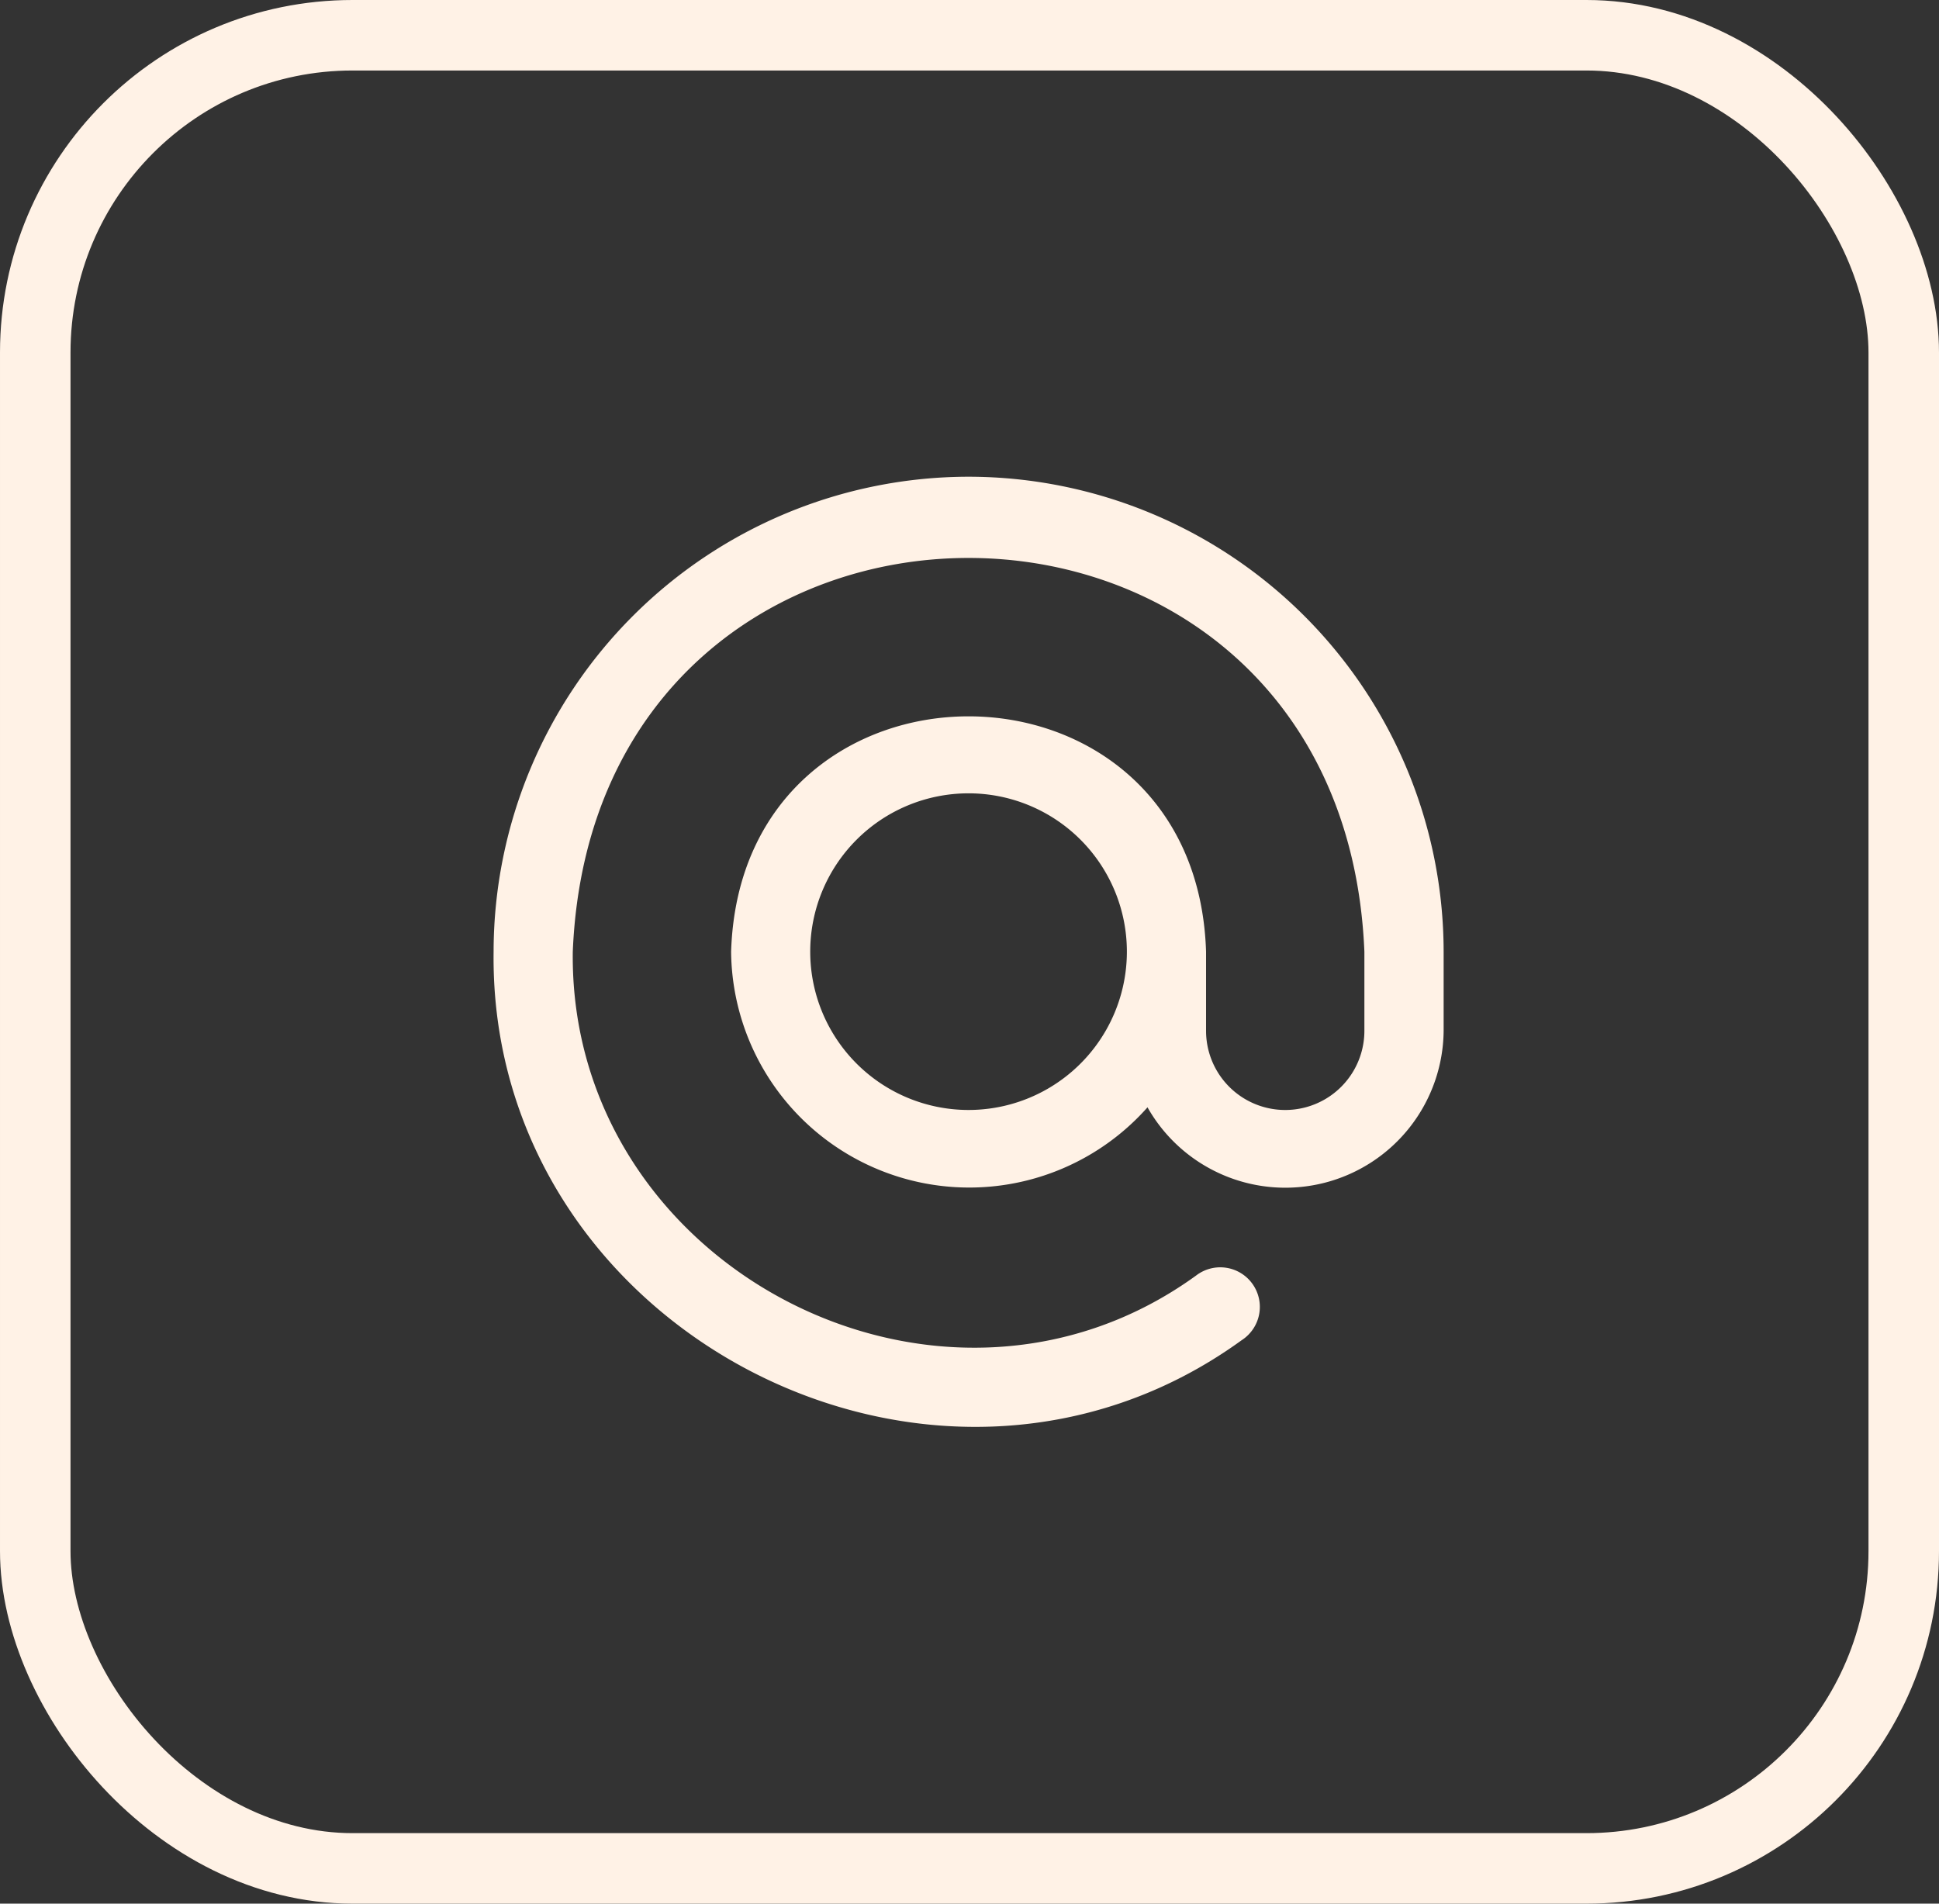
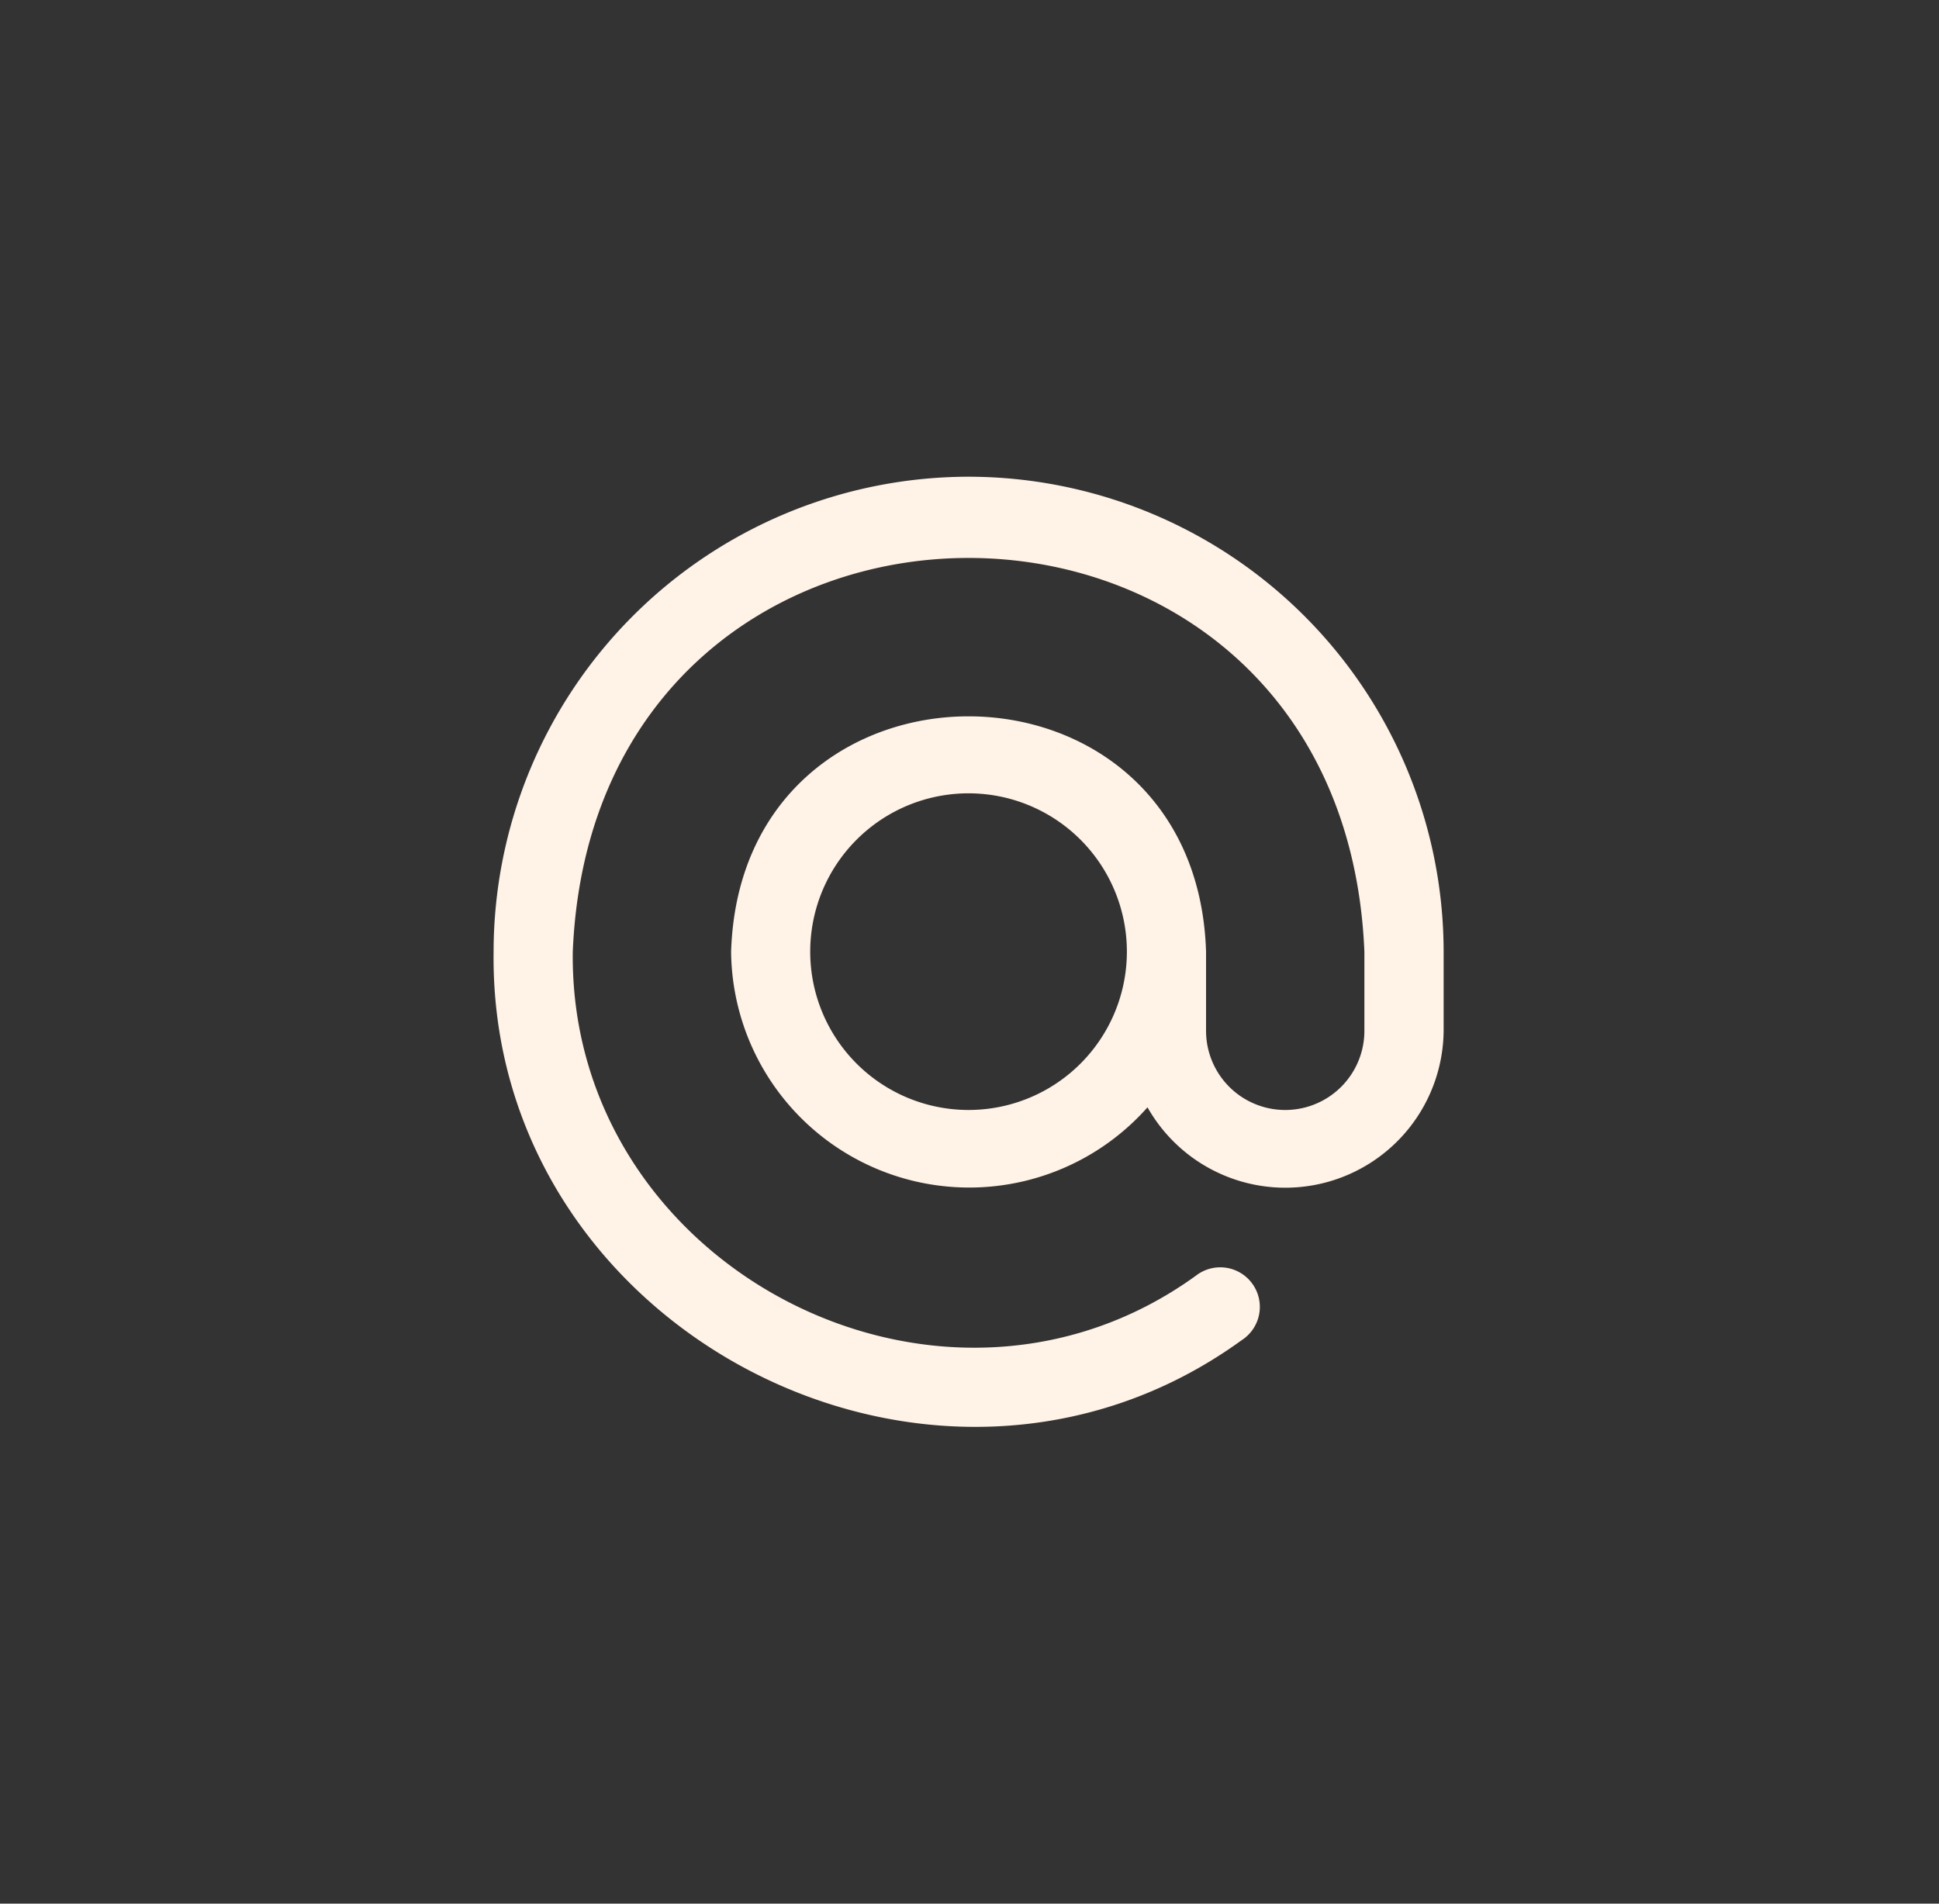
<svg xmlns="http://www.w3.org/2000/svg" width="55" height="54" viewBox="0 0 55 54">
  <rect x="0" y="0" width="55" height="54" fill="#333333" stroke="none" />
  <g id="mail" transform="translate(-2126 -10589)">
    <g id="Rectangle_246" data-name="Rectangle 246" transform="translate(2126 10589)" fill="none" stroke="#FFF2E6" stroke-width="2">
-       <rect width="55" height="54" rx="10" stroke="none" />
-       <rect x="1" y="1" width="53" height="52" rx="9" fill="none" />
-     </g>
-     <path id="at_1_" data-name="at (1)" d="M13.472,0A13.487,13.487,0,0,0,0,13.472C-.141,24.22,12.528,30.794,21.219,24.494a1.123,1.123,0,1,0-1.293-1.834c-7.239,5.246-17.792-.23-17.68-9.187.616-14.894,21.84-14.89,22.454,0v2.245a2.245,2.245,0,0,1-4.491,0V13.472c-.283-8.9-13.19-8.9-13.472,0a6.755,6.755,0,0,0,11.811,4.416,4.491,4.491,0,0,0,8.4-2.17V13.472A13.487,13.487,0,0,0,13.472,0Zm0,17.963a4.491,4.491,0,1,1,4.491-4.491A4.491,4.491,0,0,1,13.472,17.963Z" transform="translate(2140.001 10602.523)" fill="#FFF2E6" />
+       </g>
+     <path id="at_1_" data-name="at (1)" d="M13.472,0A13.487,13.487,0,0,0,0,13.472C-.141,24.22,12.528,30.794,21.219,24.494a1.123,1.123,0,1,0-1.293-1.834c-7.239,5.246-17.792-.23-17.68-9.187.616-14.894,21.84-14.89,22.454,0v2.245a2.245,2.245,0,0,1-4.491,0V13.472c-.283-8.9-13.19-8.9-13.472,0a6.755,6.755,0,0,0,11.811,4.416,4.491,4.491,0,0,0,8.4-2.17V13.472A13.487,13.487,0,0,0,13.472,0Zm0,17.963a4.491,4.491,0,1,1,4.491-4.491A4.491,4.491,0,0,1,13.472,17.963" transform="translate(2140.001 10602.523)" fill="#FFF2E6" />
  </g>
</svg>